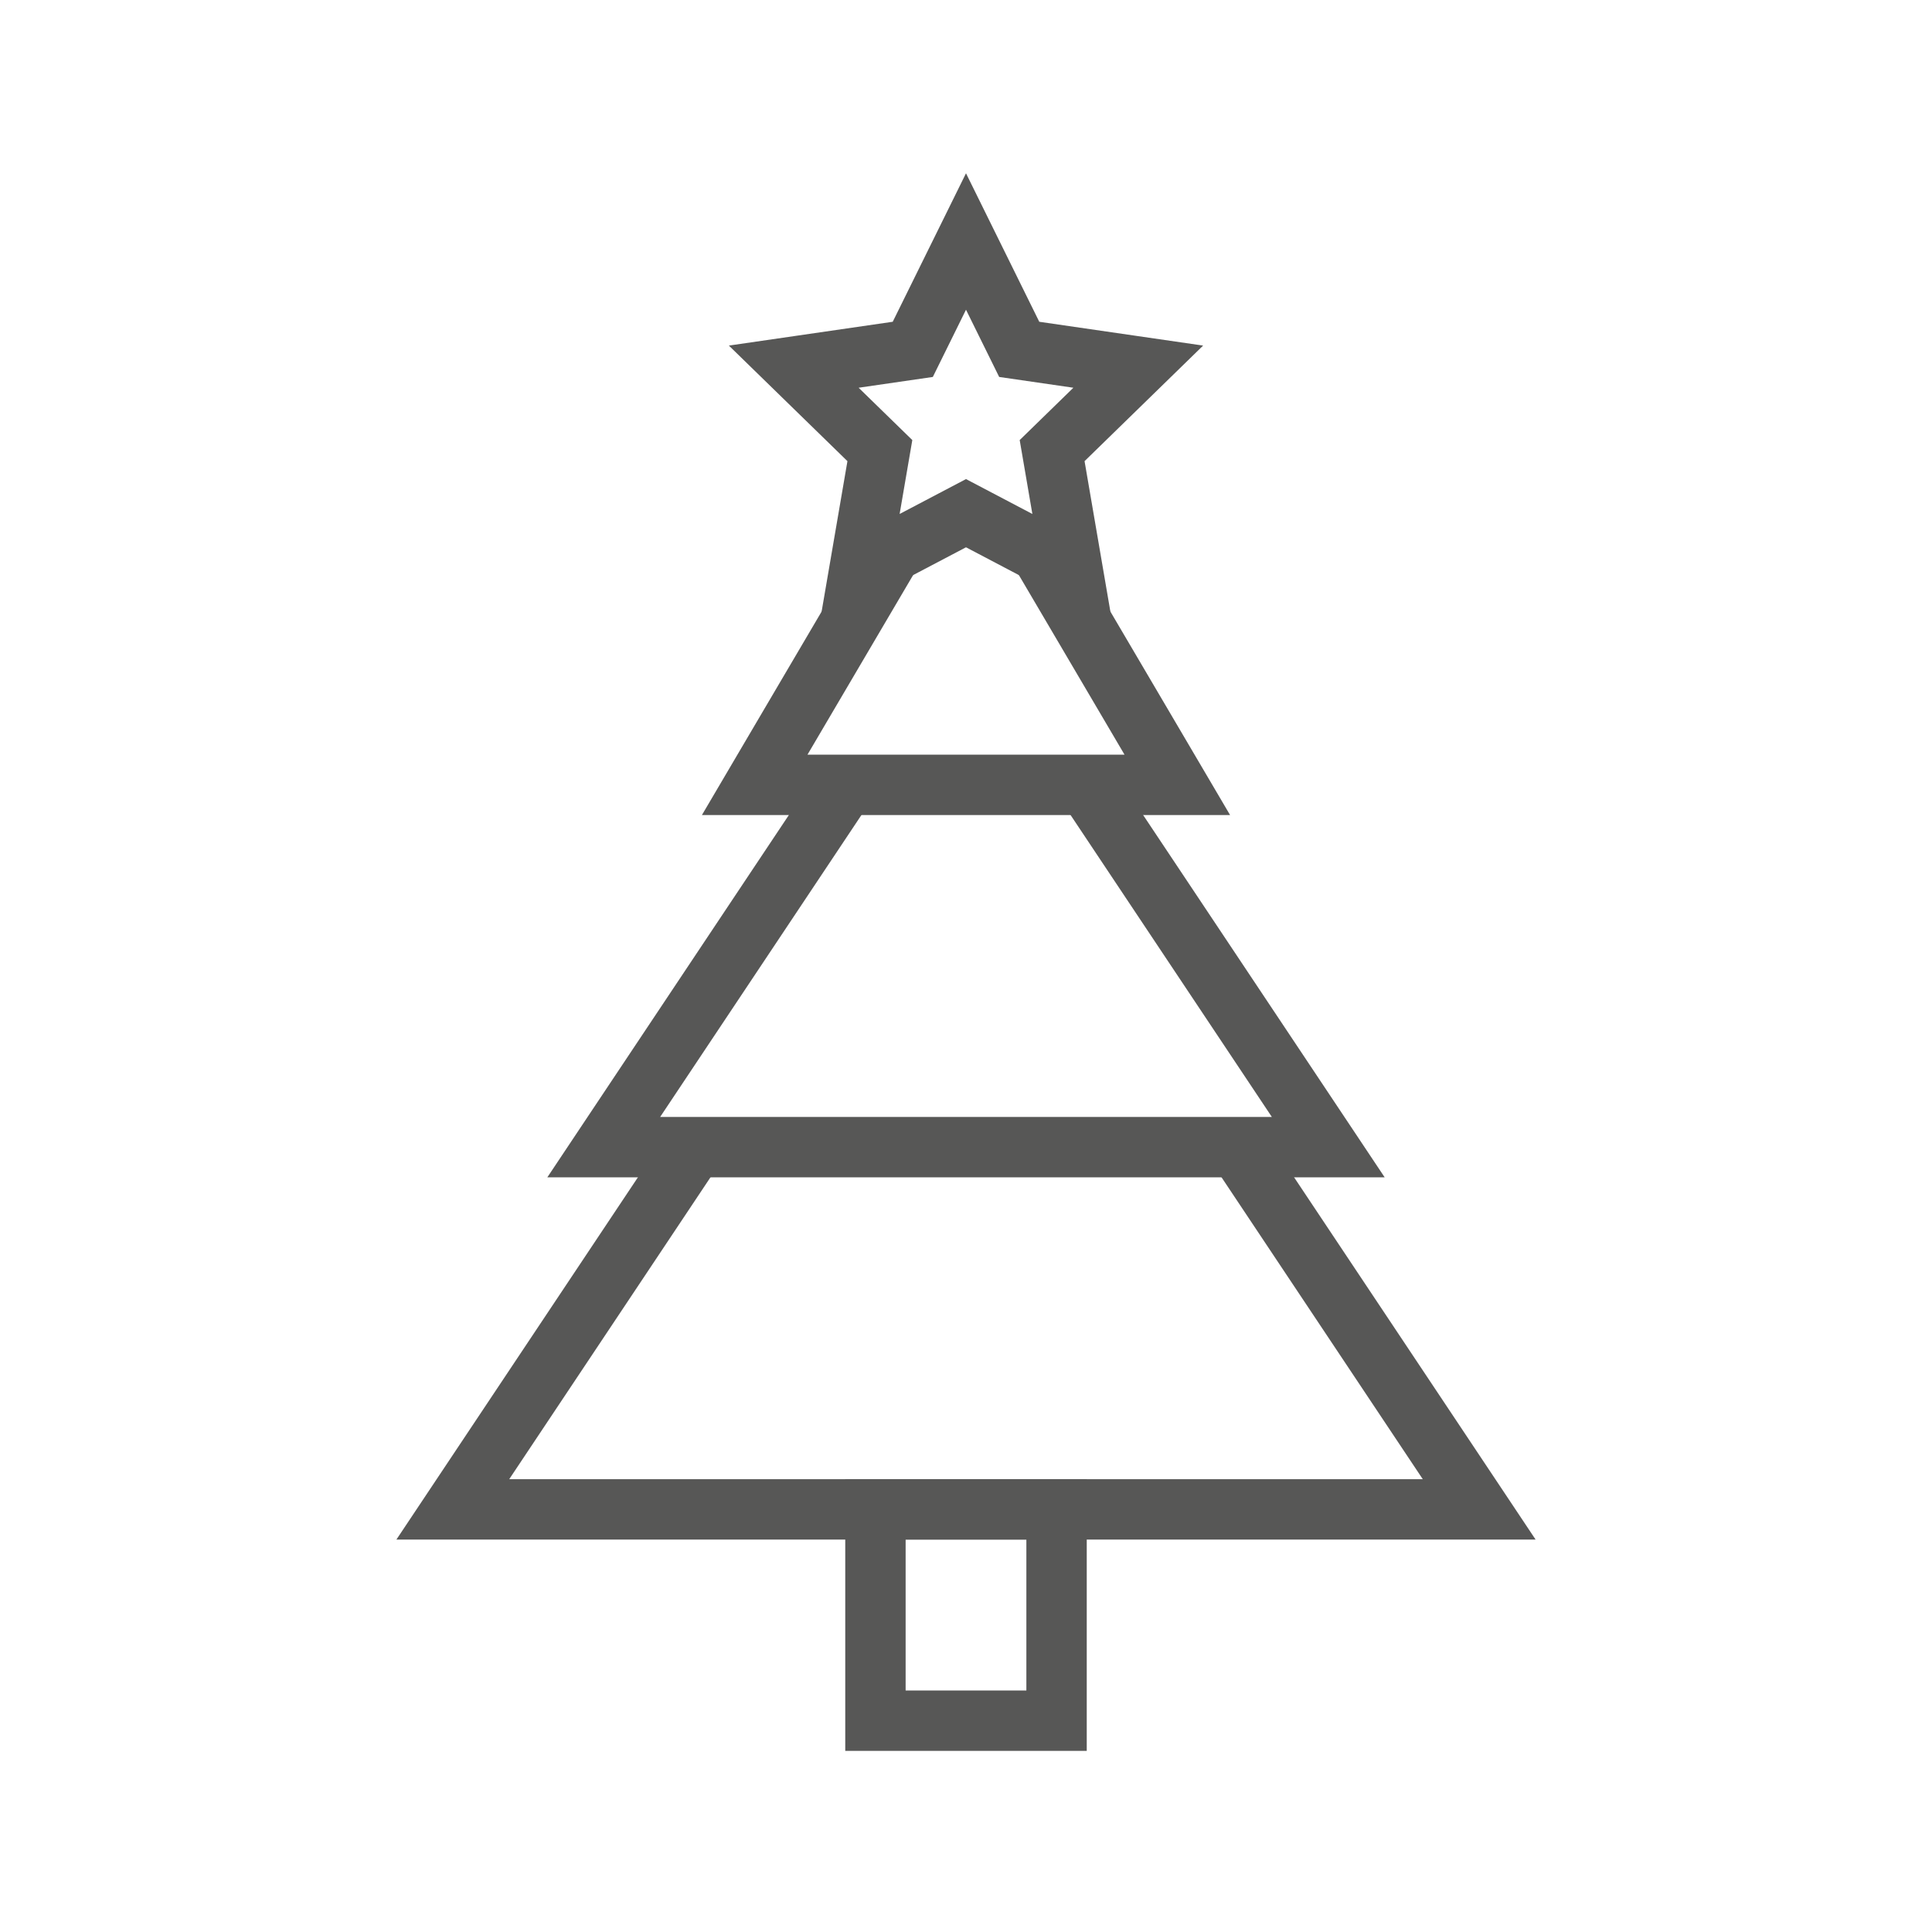
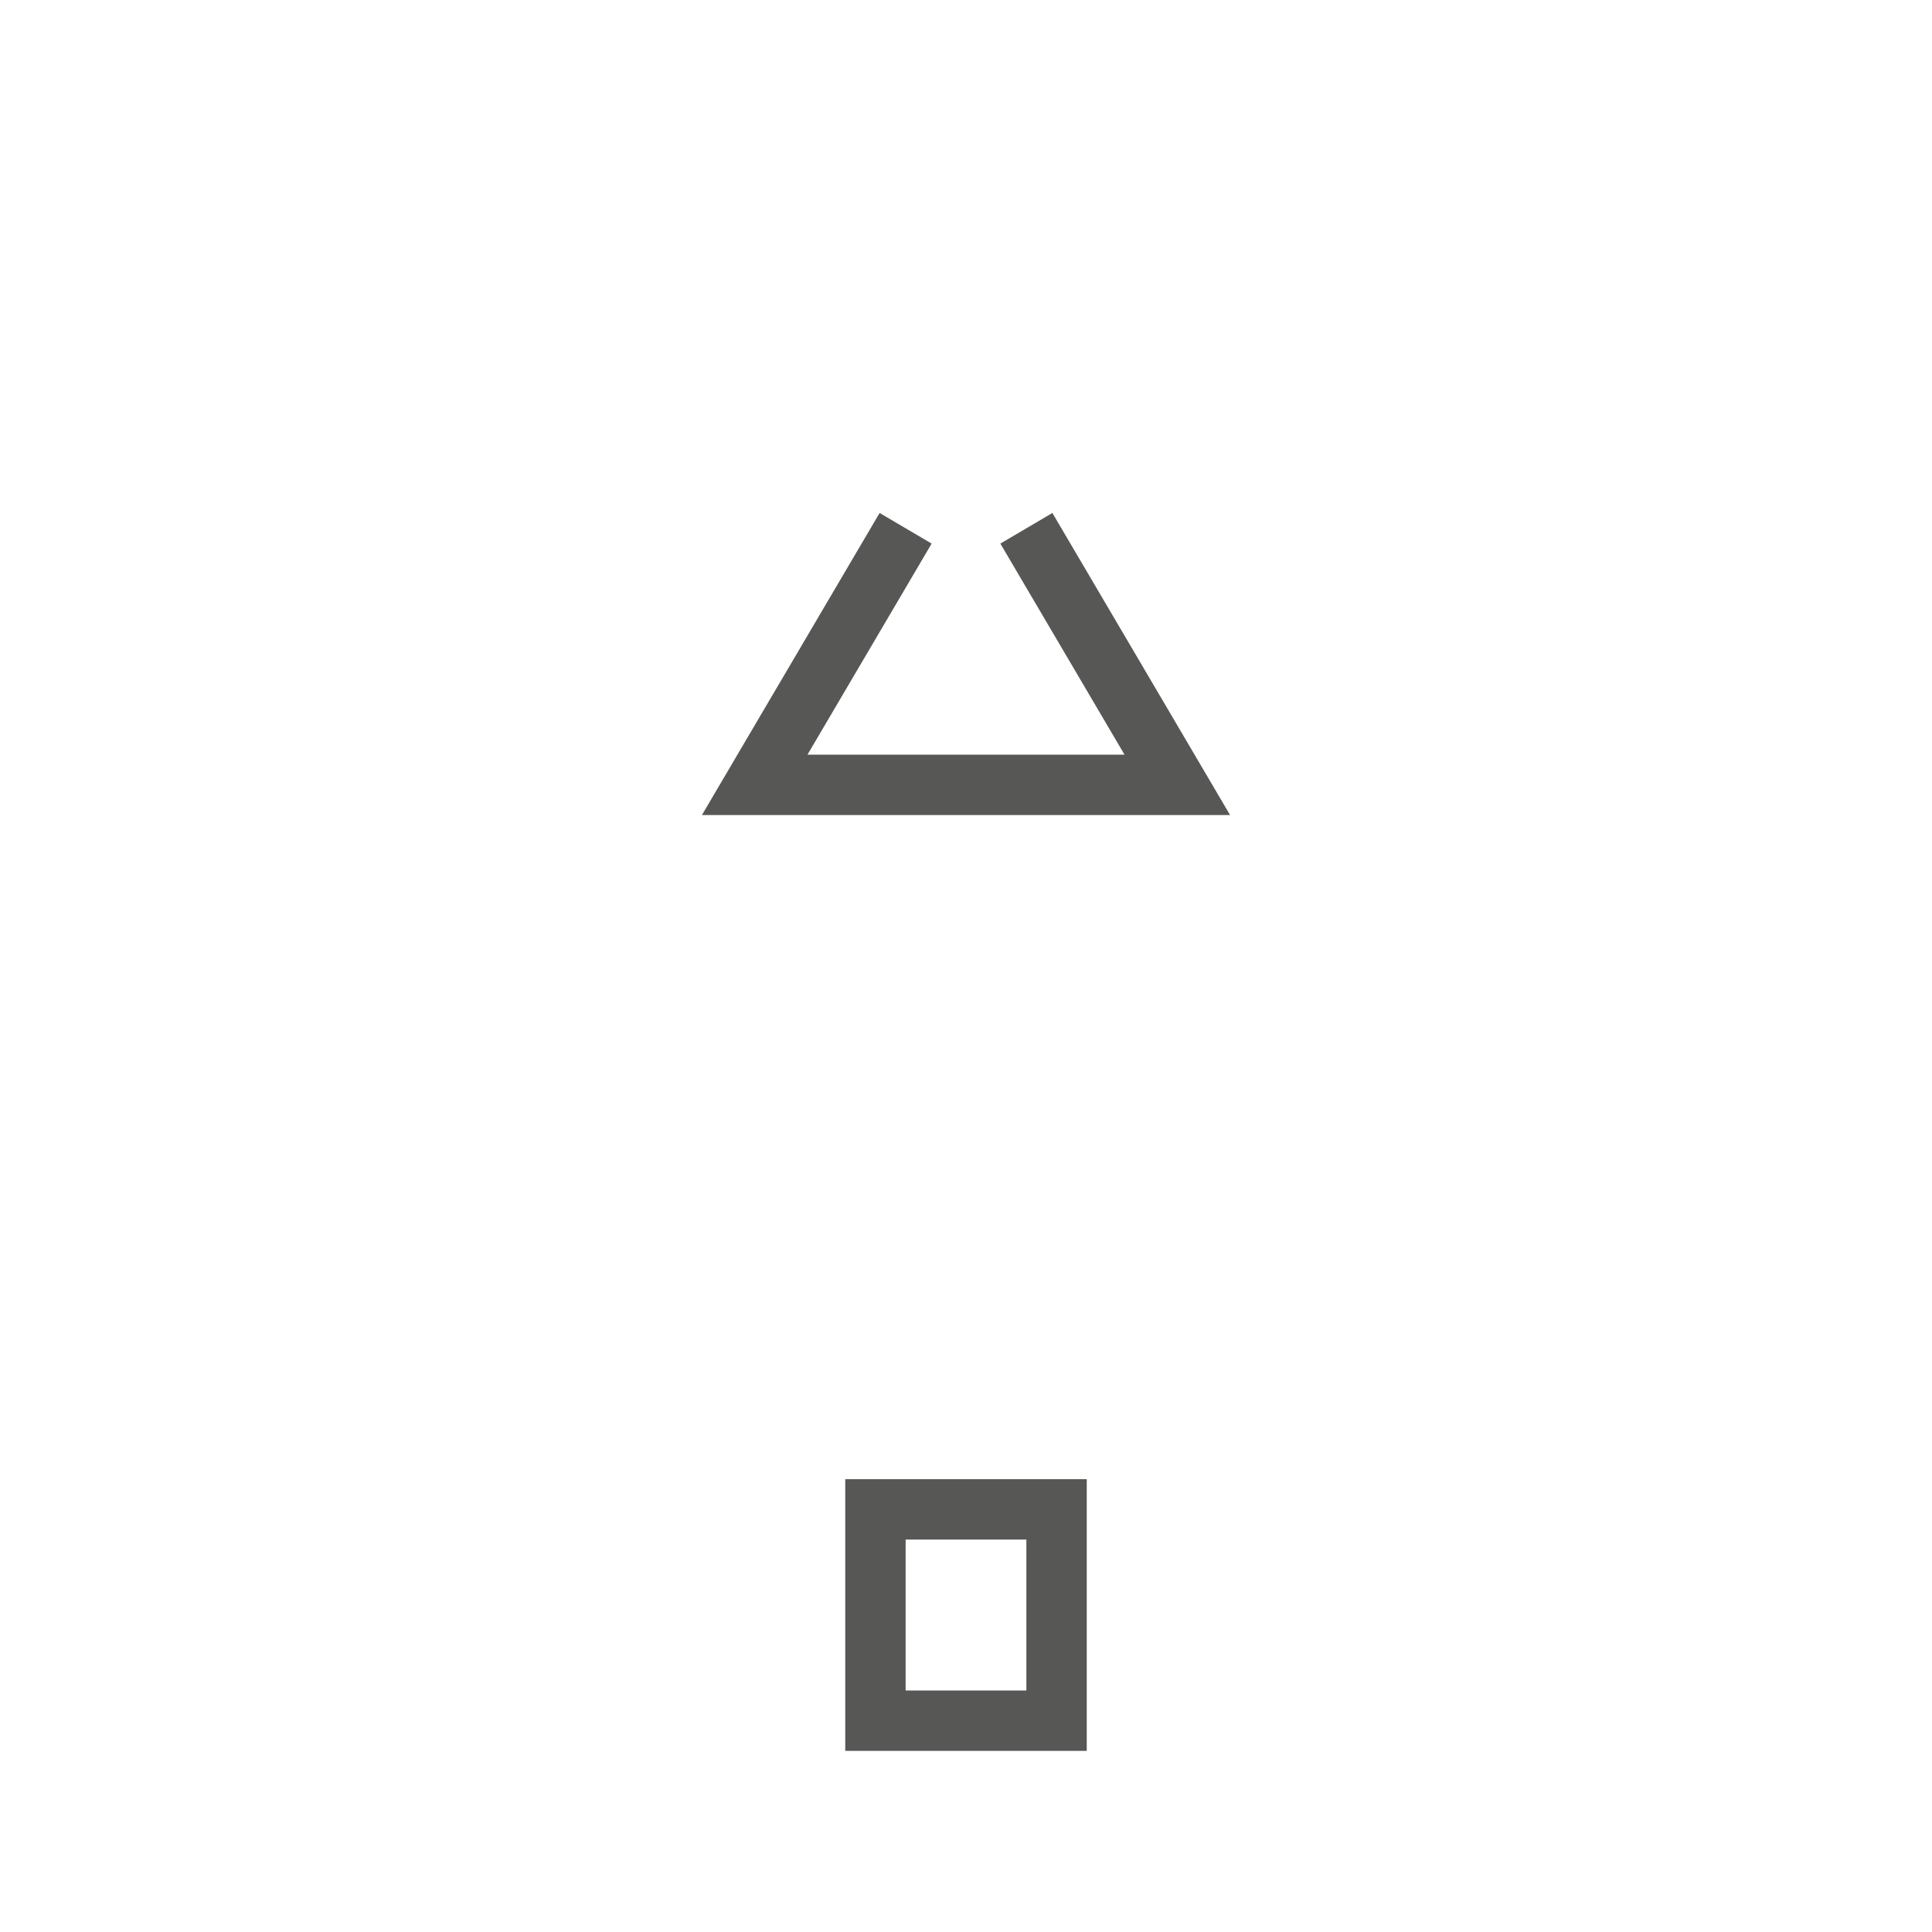
<svg xmlns="http://www.w3.org/2000/svg" width="64" height="64" viewBox="0 0 64 64" fill="none">
-   <path d="M32 8L33.763 11.573L37.706 12.146L34.853 14.927L35.527 18.854L32 17L28.473 18.854L29.147 14.927L26.294 12.146L30.237 11.573L32 8Z" stroke="#575756" stroke-width="2" />
  <path d="M34 17.5L39 26H25L30 17.5" stroke="#575756" stroke-width="2" />
-   <path d="M36 26L44 38H20L28 26" stroke="#575756" stroke-width="2" />
-   <path d="M41 38L49 50H15L23 38" stroke="#575756" stroke-width="2" />
  <rect x="29" y="50" width="6" height="7" stroke="#575756" stroke-width="2" />
</svg>